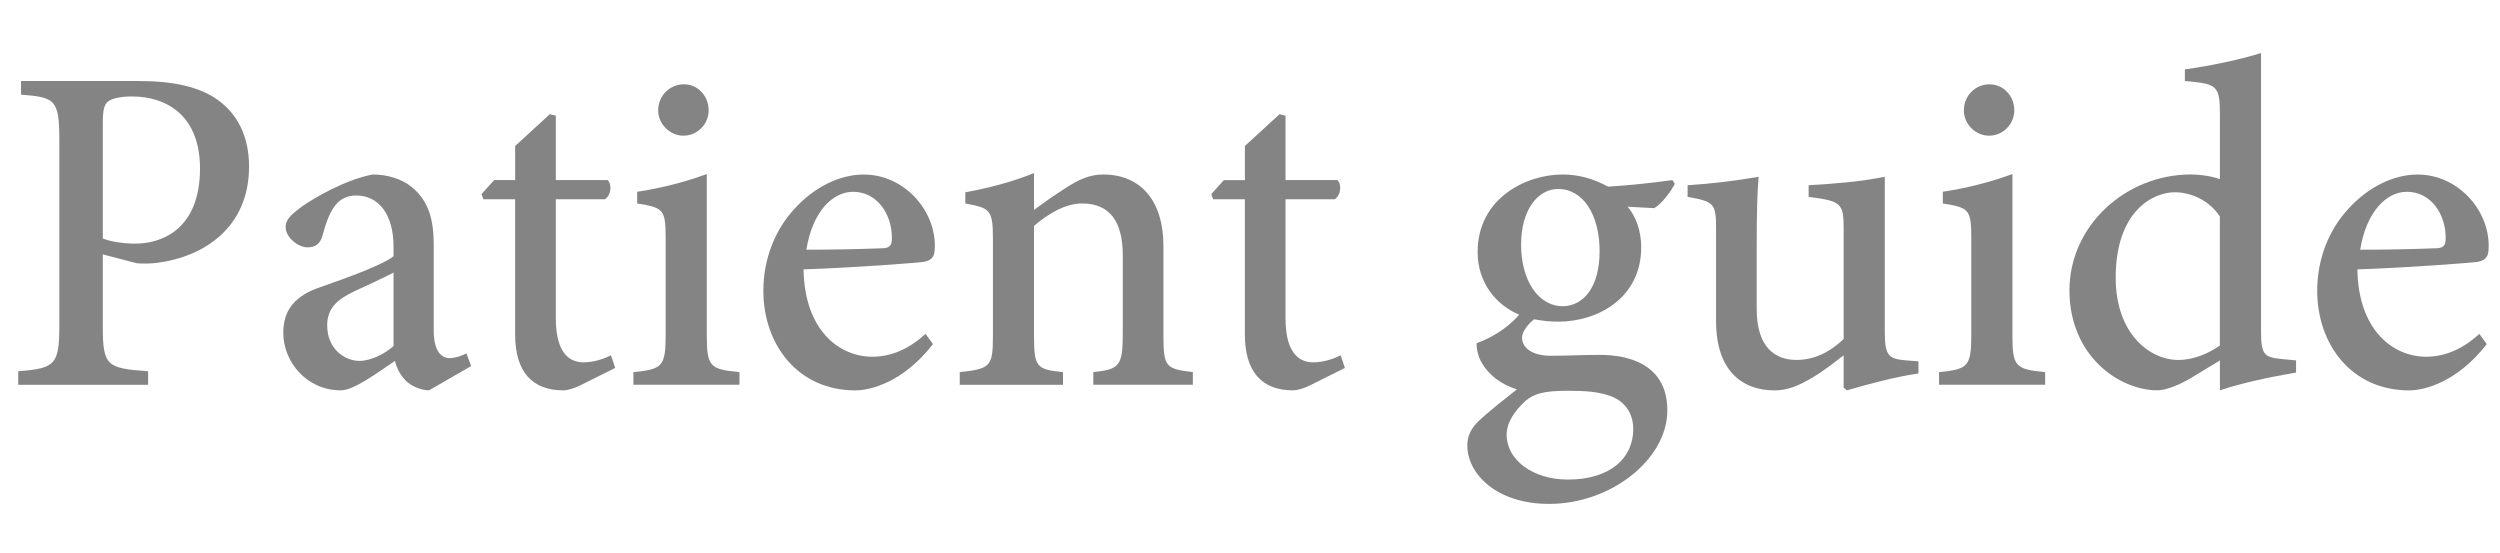
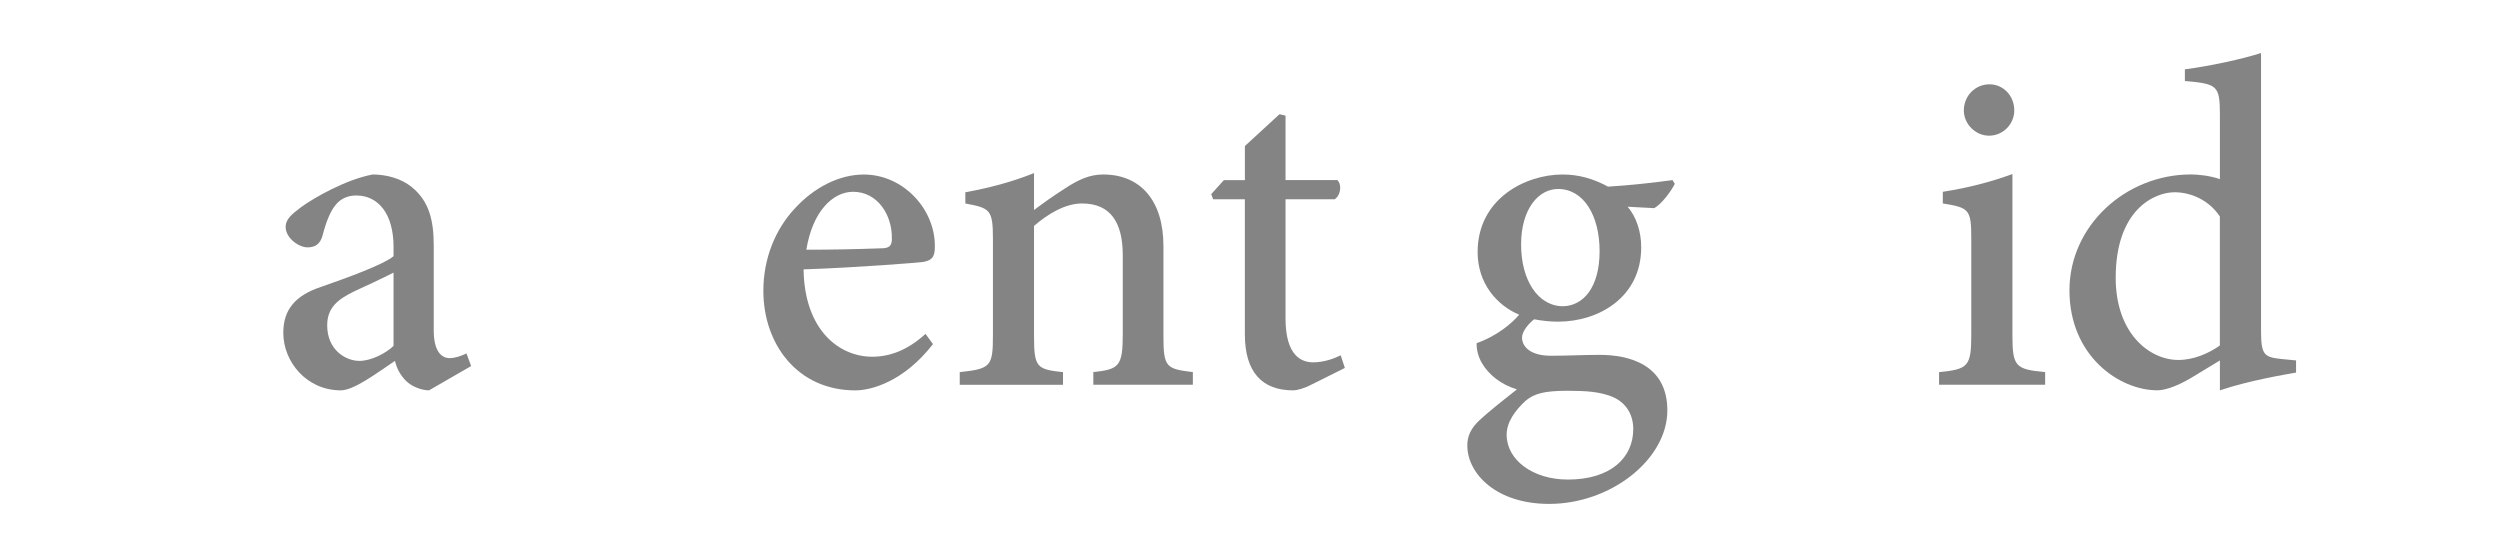
<svg xmlns="http://www.w3.org/2000/svg" version="1.1" id="レイヤー_1" x="0px" y="0px" width="64.174px" height="14.197px" viewBox="0 0 64.174 14.197" enable-background="new 0 0 64.174 14.197" xml:space="preserve">
  <g>
-     <path fill="#848484" d="M3.574,2.08c0.863,0,1.547,0.144,2.027,0.492c0.492,0.36,0.792,0.924,0.792,1.703   c0,1.571-1.164,2.315-2.351,2.471C3.862,6.77,3.646,6.77,3.514,6.758L2.639,6.53v1.847c0,1.008,0.096,1.08,1.163,1.152v0.348H0.468   V9.529c0.947-0.072,1.055-0.168,1.055-1.164V3.604c0-1.056-0.108-1.104-0.983-1.175V2.08H3.574z M2.639,6.122   c0.144,0.06,0.468,0.132,0.828,0.132c0.719,0,1.667-0.396,1.667-1.931c0-1.308-0.804-1.847-1.751-1.847   c-0.312,0-0.54,0.06-0.624,0.144c-0.084,0.072-0.12,0.216-0.12,0.527V6.122z" />
    <path fill="#848484" d="M11.013,10.02c-0.204,0-0.456-0.108-0.587-0.239c-0.156-0.156-0.24-0.324-0.288-0.517   C9.658,9.587,9.083,10.02,8.747,10.02c-0.875,0-1.475-0.731-1.475-1.476c0-0.6,0.312-0.959,0.959-1.176   c0.72-0.251,1.607-0.575,1.871-0.791v-0.24c0-0.839-0.384-1.319-0.959-1.319c-0.216,0-0.396,0.084-0.516,0.228   C8.483,5.415,8.375,5.678,8.279,6.05c-0.06,0.216-0.192,0.3-0.384,0.3c-0.228,0-0.563-0.24-0.563-0.528   c0-0.192,0.156-0.324,0.396-0.504c0.348-0.252,1.151-0.708,1.835-0.839c0.372,0,0.744,0.108,1.008,0.324   c0.443,0.36,0.563,0.852,0.563,1.499v2.183c0,0.54,0.204,0.708,0.408,0.708c0.144,0,0.312-0.061,0.432-0.121l0.12,0.324   L11.013,10.02z M10.102,6.998C9.85,7.129,9.358,7.357,9.094,7.478C8.651,7.693,8.399,7.91,8.399,8.353   c0,0.623,0.468,0.911,0.827,0.911c0.288,0,0.66-0.18,0.876-0.384V6.998z" />
-     <path fill="#848484" d="M14.95,9.864c-0.204,0.108-0.384,0.156-0.492,0.156c-0.792,0-1.235-0.468-1.235-1.439V5.115h-0.815   L12.36,4.982l0.324-0.359h0.54V3.748l0.888-0.816l0.156,0.036v1.655h1.331c0.12,0.12,0.084,0.396-0.072,0.492h-1.259v3.059   c0,0.959,0.408,1.127,0.708,1.127c0.276,0,0.54-0.096,0.708-0.18l0.108,0.324L14.95,9.864z" />
-     <path fill="#848484" d="M16.259,9.876V9.552c0.744-0.072,0.828-0.145,0.828-0.959V6.134c0-0.755-0.048-0.803-0.731-0.911v-0.3   c0.624-0.096,1.235-0.252,1.787-0.456v4.126c0,0.814,0.072,0.887,0.839,0.959v0.324H16.259z M16.895,2.836   c0-0.384,0.3-0.672,0.66-0.672c0.348,0,0.636,0.288,0.636,0.672c0,0.348-0.288,0.647-0.647,0.647   C17.195,3.483,16.895,3.184,16.895,2.836z" />
    <path fill="#848484" d="M23.949,8.833c-0.755,0.972-1.595,1.188-1.991,1.188c-1.499,0-2.363-1.2-2.363-2.555   c0-0.839,0.312-1.583,0.804-2.111c0.504-0.552,1.151-0.875,1.775-0.875c1.02,0,1.835,0.899,1.823,1.847   c0,0.24-0.048,0.348-0.288,0.396c-0.192,0.024-1.691,0.144-3.082,0.192c0.024,1.571,0.923,2.242,1.763,2.242   c0.48,0,0.936-0.191,1.367-0.587L23.949,8.833z M20.699,6.41c0.636,0,1.259-0.012,1.919-0.036c0.204,0,0.276-0.06,0.276-0.24   c0.012-0.624-0.372-1.211-0.996-1.211C21.371,4.923,20.854,5.438,20.699,6.41z" />
    <path fill="#848484" d="M28.065,9.876V9.552c0.672-0.072,0.756-0.156,0.756-0.996V6.554c0-0.839-0.312-1.331-1.043-1.331   c-0.444,0-0.888,0.276-1.235,0.576v2.83c0,0.804,0.072,0.852,0.744,0.924v0.324h-2.651V9.552c0.792-0.084,0.852-0.145,0.852-0.936   V6.134c0-0.755-0.072-0.792-0.708-0.911V4.935c0.6-0.108,1.199-0.264,1.763-0.492v0.948c0.24-0.18,0.492-0.36,0.792-0.552   c0.348-0.228,0.636-0.36,0.983-0.36c0.959,0,1.547,0.671,1.547,1.835v2.314c0,0.804,0.072,0.84,0.755,0.924v0.324H28.065z" />
    <path fill="#848484" d="M33.682,9.864c-0.204,0.108-0.384,0.156-0.492,0.156c-0.792,0-1.235-0.468-1.235-1.439V5.115h-0.815   l-0.048-0.132l0.324-0.359h0.54V3.748l0.888-0.816l0.155,0.036v1.655h1.332c0.12,0.12,0.084,0.396-0.072,0.492h-1.26v3.059   c0,0.959,0.408,1.127,0.708,1.127c0.276,0,0.54-0.096,0.708-0.18l0.107,0.324L33.682,9.864z" />
    <path fill="#848484" d="M42.992,4.719c-0.096,0.192-0.336,0.516-0.527,0.624l-0.684-0.036c0.216,0.252,0.348,0.624,0.348,1.043   c0,1.283-1.092,1.907-2.135,1.907c-0.204,0-0.42-0.024-0.612-0.061c-0.144,0.107-0.312,0.313-0.312,0.468   c0,0.228,0.204,0.468,0.744,0.468c0.432,0,0.839-0.023,1.247-0.023c0.743,0,1.739,0.239,1.739,1.427   c0,1.247-1.439,2.399-3.035,2.399c-1.367,0-2.087-0.781-2.099-1.477c-0.012-0.264,0.108-0.479,0.3-0.659   c0.252-0.239,0.684-0.575,0.972-0.804C38.506,9.864,38.207,9.6,38.05,9.336c-0.107-0.168-0.156-0.396-0.144-0.528   c0.516-0.18,0.899-0.504,1.091-0.73c-0.575-0.24-1.067-0.805-1.067-1.608c0-1.367,1.224-1.991,2.184-1.991   c0.407,0,0.791,0.108,1.163,0.312c0.6-0.036,1.211-0.108,1.655-0.168L42.992,4.719z M39.166,10.284   c-0.275,0.252-0.491,0.552-0.491,0.876c0,0.646,0.672,1.15,1.571,1.15c1.104,0,1.679-0.563,1.679-1.295   c0-0.408-0.216-0.707-0.563-0.84c-0.313-0.119-0.636-0.144-1.14-0.144C39.646,10.032,39.381,10.104,39.166,10.284z M39.046,6.278   c0,0.911,0.432,1.583,1.079,1.583c0.516-0.012,0.936-0.479,0.936-1.415c0-0.912-0.408-1.595-1.067-1.595   C39.501,4.851,39.046,5.354,39.046,6.278z" />
-     <path fill="#848484" d="M49.244,9.587c-0.576,0.084-1.212,0.252-1.835,0.433l-0.084-0.072V9.121   c-0.264,0.203-0.504,0.396-0.828,0.588c-0.348,0.203-0.623,0.312-0.947,0.312c-0.839,0-1.499-0.516-1.499-1.774V5.882   c0-0.66-0.048-0.708-0.731-0.828v-0.3c0.6-0.036,1.199-0.108,1.823-0.216c-0.036,0.396-0.049,0.971-0.049,1.763v1.631   c0,1.02,0.504,1.307,1.02,1.307c0.42,0,0.828-0.168,1.212-0.539V5.882c0-0.672-0.061-0.72-0.899-0.828v-0.3   c0.636-0.036,1.295-0.084,1.955-0.216v3.982c0,0.611,0.096,0.695,0.551,0.731l0.313,0.024V9.587z" />
    <path fill="#848484" d="M49.775,9.876V9.552c0.743-0.072,0.827-0.145,0.827-0.959V6.134c0-0.755-0.048-0.803-0.731-0.911v-0.3   c0.624-0.096,1.235-0.252,1.787-0.456v4.126c0,0.814,0.072,0.887,0.84,0.959v0.324H49.775z M50.411,2.836   c0-0.384,0.3-0.672,0.659-0.672c0.348,0,0.636,0.288,0.636,0.672c0,0.348-0.288,0.647-0.647,0.647   C50.71,3.483,50.411,3.184,50.411,2.836z" />
    <path fill="#848484" d="M58.939,9.564c-0.276,0.049-1.212,0.204-1.955,0.456V9.252l-0.731,0.444   c-0.444,0.264-0.731,0.323-0.876,0.323c-0.971,0-2.255-0.876-2.255-2.567c0-1.654,1.439-2.974,3.119-2.974   c0.155,0,0.468,0.024,0.743,0.12V2.944c0-0.756-0.072-0.792-0.899-0.864v-0.3c0.647-0.084,1.475-0.264,1.955-0.419v7.111   c0,0.637,0.071,0.696,0.527,0.744l0.372,0.036V9.564z M56.984,5.559c-0.275-0.42-0.743-0.624-1.163-0.624   c-0.516,0-1.512,0.444-1.512,2.195c0,1.439,0.876,2.11,1.607,2.11c0.396,0,0.779-0.168,1.067-0.371V5.559z" />
-     <path fill="#848484" d="M63.835,8.833c-0.756,0.972-1.595,1.188-1.99,1.188c-1.5,0-2.363-1.2-2.363-2.555   c0-0.839,0.312-1.583,0.804-2.111c0.504-0.552,1.151-0.875,1.775-0.875c1.019,0,1.835,0.899,1.822,1.847   c0,0.24-0.048,0.348-0.287,0.396c-0.192,0.024-1.691,0.144-3.083,0.192c0.024,1.571,0.924,2.242,1.764,2.242   c0.479,0,0.936-0.191,1.367-0.587L63.835,8.833z M60.585,6.41c0.636,0,1.26-0.012,1.919-0.036c0.204,0,0.275-0.06,0.275-0.24   c0.013-0.624-0.371-1.211-0.995-1.211C61.257,4.923,60.742,5.438,60.585,6.41z" />
  </g>
</svg>